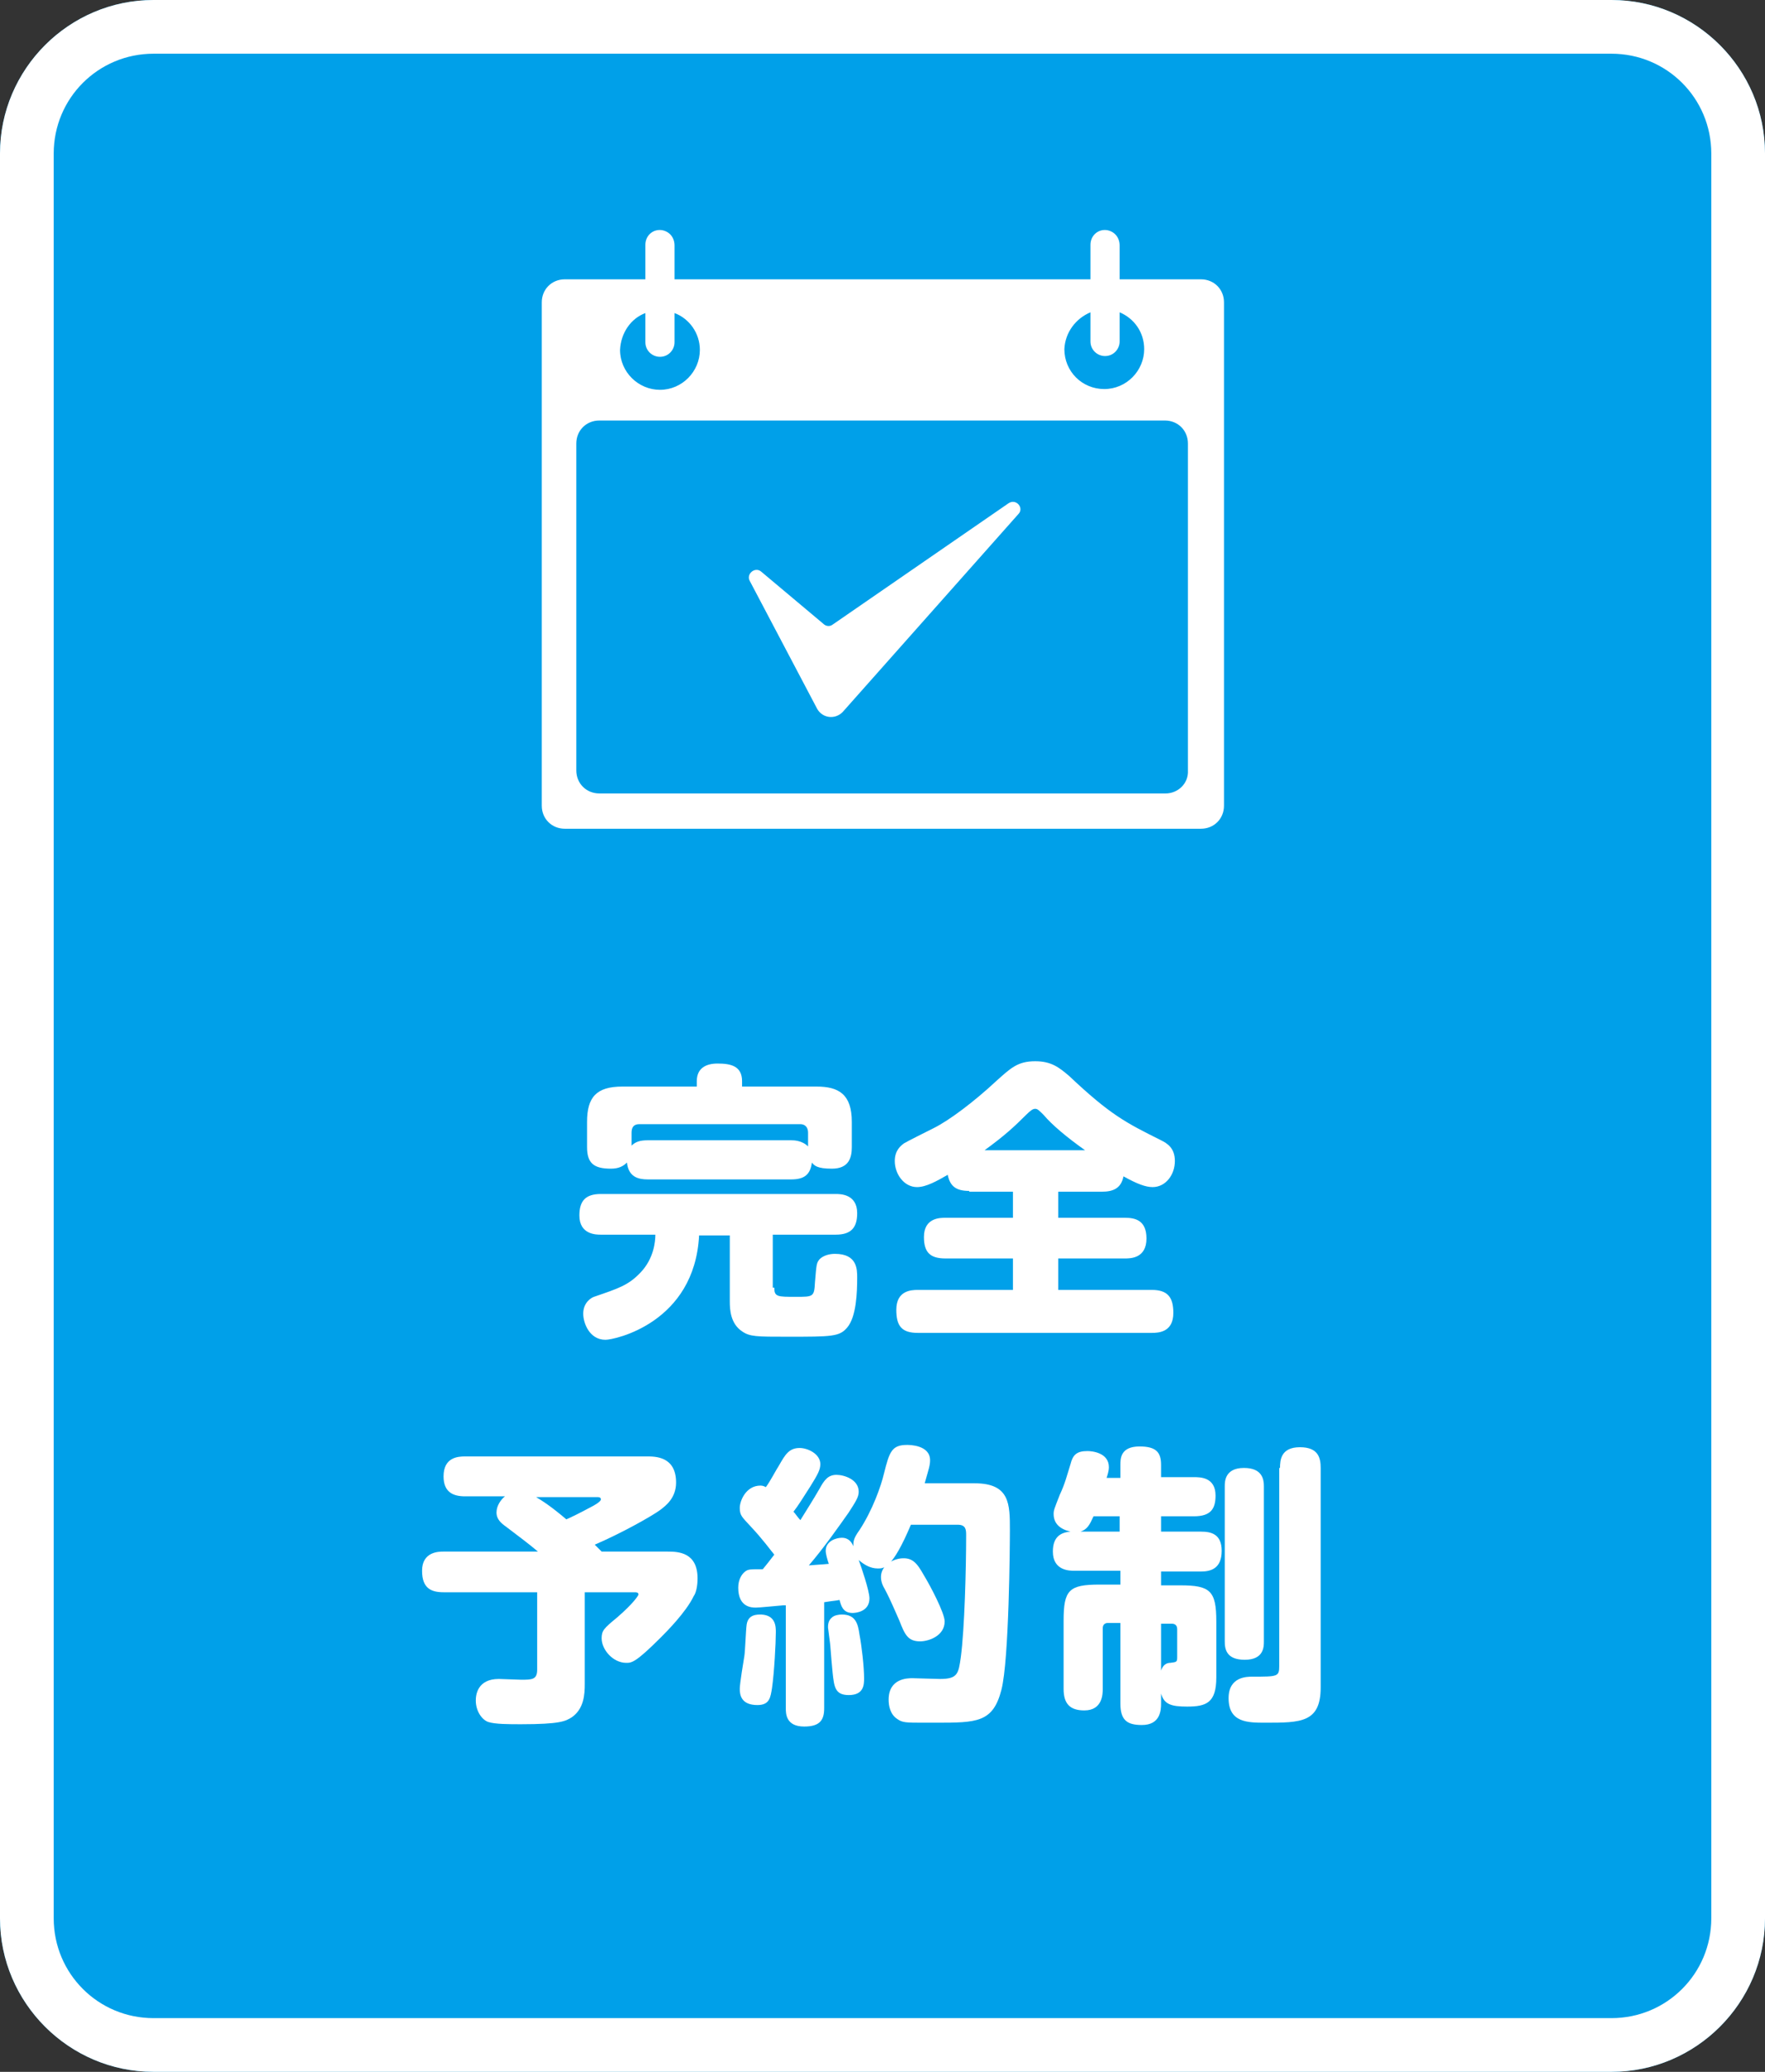
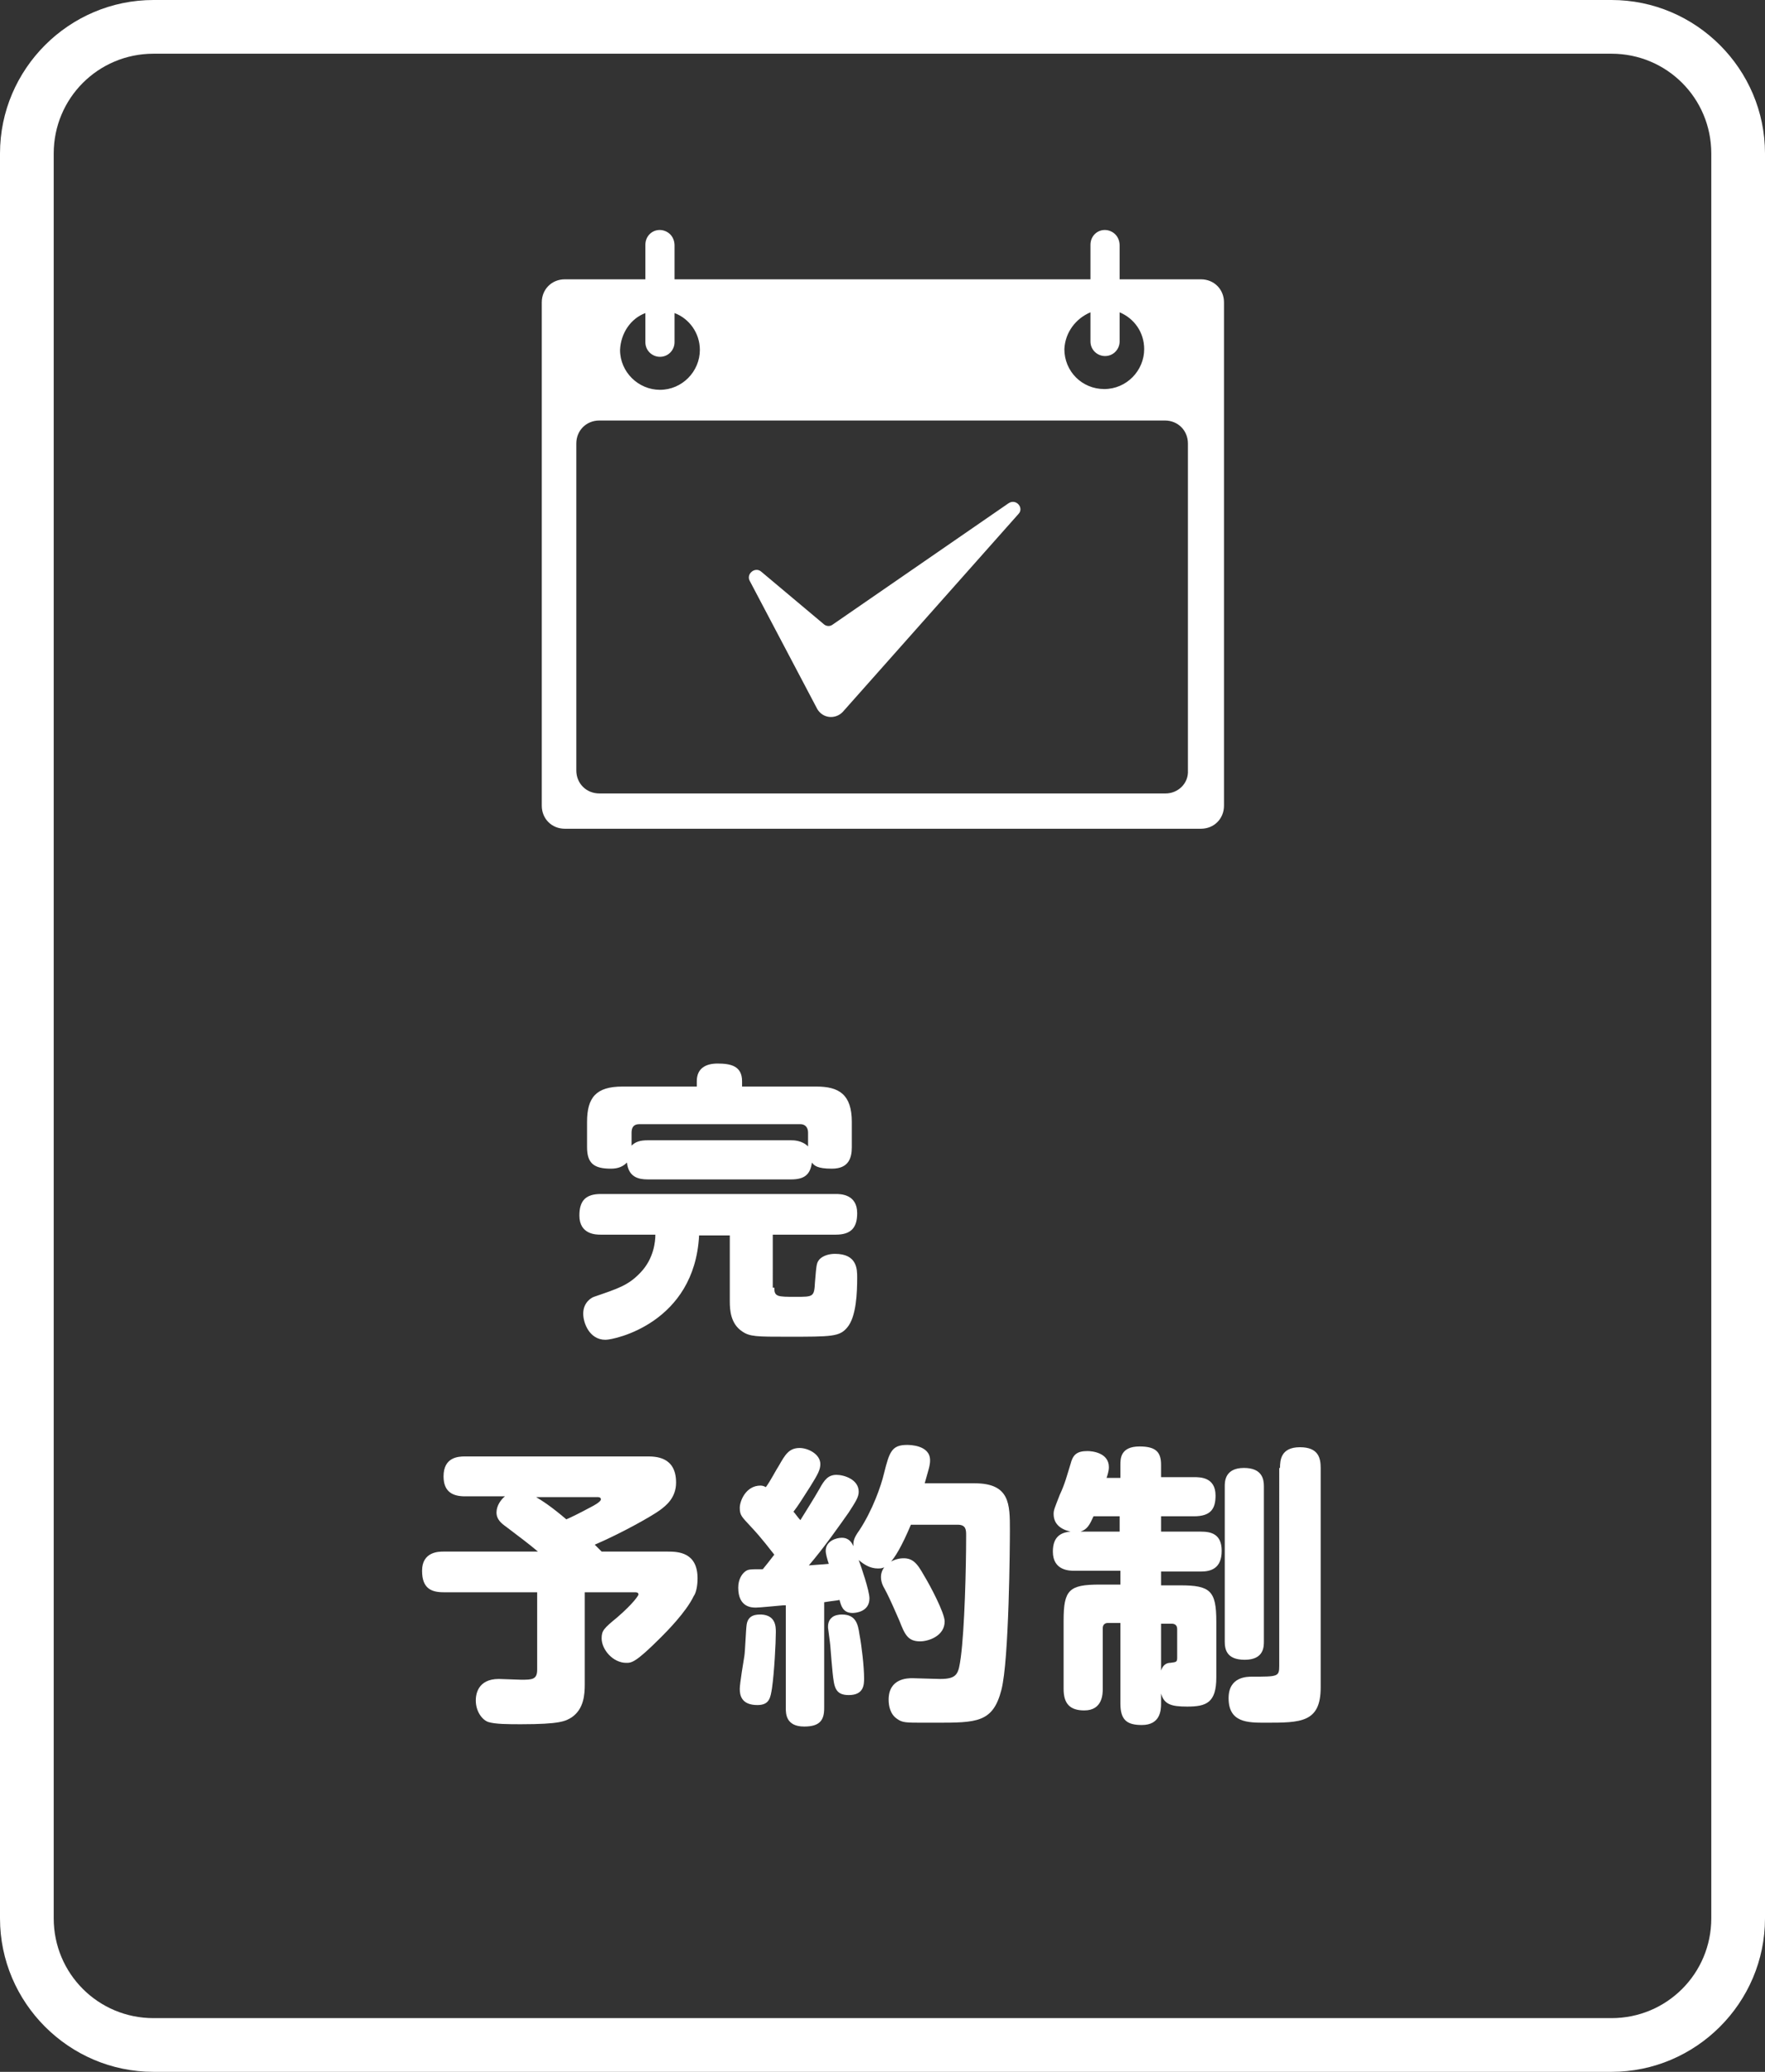
<svg xmlns="http://www.w3.org/2000/svg" version="1.1" id="レイヤー_1" x="0px" y="0px" width="230px" height="270px" viewBox="0 0 230 270" style="enable-background:new 0 0 230 270;" xml:space="preserve">
  <rect x="0" y="0" width="230" height="270" fill="#333333" stroke="none" />
  <style type="text/css">
	.st0{fill:#00A0E9;}
	.st1{fill:#FFFFFF;}
</style>
  <g>
    <g>
-       <path class="st0" d="M210,270H20c-11,0-20-9-20-20V20C0,9,9,0,20,0h190c11,0,20,9,20,20v230C230,261,221,270,210,270z" />
      <path class="st1" d="M210,7c7.2,0,13,5.8,13,13v230c0,7.2-5.8,13-13,13H20c-7.2,0-13-5.8-13-13V20c0-7.2,5.8-13,13-13H210 M210,0    H20C9,0,0,9,0,20v230c0,11,9,20,20,20h190c11,0,20-9,20-20V20C230,9,221,0,210,0L210,0z" />
    </g>
    <path class="st1" d="M145.9,36.4v-4.4c0-1-0.6-1.8-1.6-2c-1.2-0.2-2.2,0.7-2.2,1.9v4.5H87.9v-4.4c0-1-0.6-1.8-1.6-2   c-1.2-0.2-2.2,0.7-2.2,1.9v4.5H73.6c-1.7,0-3,1.3-3,3V105c0,1.7,1.3,3,3,3h82.9c1.7,0,3-1.3,3-3V39.4c0-1.7-1.3-3-3-3H145.9z    M142.1,40.7v3.8c0,1.1,0.9,1.9,1.9,1.9c1.1,0,1.9-0.9,1.9-1.9v-3.8c1.9,0.8,3.2,2.6,3.2,4.8c0,2.8-2.3,5.2-5.2,5.2   s-5.2-2.3-5.2-5.2C138.8,43.3,140.2,41.5,142.1,40.7z M84.1,40.8v3.8c0,1.1,0.9,1.9,1.9,1.9c1.1,0,1.9-0.9,1.9-1.9v-3.8   c1.9,0.7,3.3,2.6,3.3,4.8c0,2.8-2.3,5.2-5.2,5.2c-2.8,0-5.2-2.3-5.2-5.2C80.9,43.4,82.2,41.5,84.1,40.8z M151.9,103.4H78.1   c-1.7,0-3-1.3-3-3V57.8c0-1.7,1.3-3,3-3h73.7c1.7,0,3,1.3,3,3v42.6C154.9,102.1,153.5,103.4,151.9,103.4z M131.4,65.6l-22.9,15.8   c-0.4,0.3-0.9,0.2-1.2-0.1l-8.1-6.8c-0.8-0.7-2,0.3-1.5,1.2l8.8,16.7c0.7,1.2,2.3,1.4,3.3,0.4l22.9-25.8   C133.5,66.2,132.4,64.9,131.4,65.6z" />
    <g>
      <path class="st1" d="M100.9,167.8c0,1.2,0.4,1.2,2.8,1.2c2.3,0,2.4,0,2.5-1.9c0.2-2.4,0.2-2.5,0.6-3c0.5-0.5,1.3-0.7,2-0.7    c2.9,0,2.9,2,2.9,3.1c0,1.9-0.1,5.1-1.3,6.5c-1,1.2-2,1.2-7.8,1.2c-4,0-4.9,0-5.9-0.7c-1.5-1-1.6-2.8-1.6-3.9v-8.6h-4    c-0.6,11.4-11,13.6-12.2,13.6c-2.1,0-2.9-2.2-2.9-3.4c0-1.5,1.1-2.1,1.4-2.2c3.2-1.1,4.5-1.5,6.1-3.2c1.7-1.8,1.9-4,1.9-4.9h-7.1    c-0.6,0-2.8,0-2.8-2.5c0-1.9,0.8-2.8,2.8-2.8h30.6c0.6,0,2.8,0,2.8,2.5c0,1.9-0.8,2.8-2.8,2.8h-8.2V167.8z M84.4,153.7    c-1.2,0-2.5-0.3-2.7-2.2c-0.5,0.5-1.1,0.8-2.1,0.8c-2.2,0-3.1-0.7-3.1-2.8v-3.3c0-3.2,1.2-4.6,4.6-4.6h9.7v-0.7    c0-1.7,1.2-2.3,2.7-2.3c1.7,0,3.2,0.3,3.2,2.3v0.7h9.7c2.9,0,4.6,1,4.6,4.6v3.3c0,1.4-0.4,2.8-2.6,2.8c-1.9,0-2.3-0.4-2.6-0.8    c-0.2,1.5-0.9,2.2-2.7,2.2H84.4z M103.1,148.6c0.3,0,1.4,0,2.2,0.8v-1.8c0-0.7-0.4-1.1-1-1.1H83.3c-0.7,0-1,0.4-1,1.1v1.7    c0.5-0.5,1.1-0.7,2.1-0.7H103.1z" />
-       <path class="st1" d="M126.3,155.2c-1.7,0-2.5-0.6-2.8-2.1c-1.4,0.8-2.8,1.6-4,1.6c-1.7,0-2.9-1.7-2.9-3.4c0-1.4,0.8-2,1.2-2.3    c0.3-0.2,3.3-1.7,3.9-2c2-1,5.2-3.4,8.1-6.1c1.9-1.7,2.8-2.6,5.1-2.6c2.1,0,3.1,0.8,4.4,1.9c5.4,5.1,7.4,6.1,12,8.4    c0.8,0.4,1.8,1,1.8,2.7c0,1.8-1.2,3.4-2.9,3.4c-0.9,0-2-0.4-3.8-1.4c-0.3,1.6-1.4,2-2.8,2h-5.7v3.4h8.7c1.3,0,2.8,0.3,2.8,2.7    c0,2.6-2.1,2.6-2.8,2.6h-8.7v4.1h12.2c2.1,0,2.8,1,2.8,3c0,2.5-1.9,2.6-2.8,2.6h-30.5c-2.1,0-2.8-0.9-2.8-3c0-2.5,1.9-2.6,2.8-2.6    H132v-4.1h-8.8c-2,0-2.8-0.8-2.8-2.8c0-2.5,2.1-2.5,2.8-2.5h8.8v-3.4H126.3z M141.4,149.9c-2.4-1.7-4.3-3.3-5.4-4.6    c-0.6-0.6-0.8-0.8-1.1-0.8s-0.6,0.2-1.2,0.8c-1.6,1.6-2.8,2.7-5.4,4.6H141.4z" />
      <path class="st1" d="M70.2,207.5H57.8c-1.6,0-2.8-0.5-2.8-2.8c0-2.5,2.2-2.5,2.8-2.5h12.3c-1.3-1.1-2.4-1.9-4.1-3.2    c-0.7-0.5-1.3-1-1.3-1.9s0.6-1.7,1.1-2.1h-5.2c-1.5,0-2.8-0.5-2.8-2.6c0-2.5,1.9-2.6,2.8-2.6h23.7c1.1,0,3.8,0,3.8,3.4    c0,2-1.3,3-2.1,3.6c-1.1,0.8-5,3-8.5,4.5c0.4,0.4,0.6,0.6,0.9,0.9h8.6c1.4,0,3.9,0.1,3.9,3.5c0,1-0.2,1.9-0.5,2.3    c-1,2.1-3.6,4.7-4.3,5.4c-3.3,3.3-3.8,3.3-4.5,3.3c-1.7,0-3.2-1.7-3.2-3.2c0-1,0.3-1.3,2-2.7c2.2-1.9,2.8-2.9,2.8-3    c0-0.3-0.3-0.3-0.5-0.3h-6.5v12c0,1.3-0.1,3.2-1.7,4.3c-0.8,0.5-1.5,0.9-6.6,0.9c-1.6,0-3.4,0-4.3-0.3c-0.8-0.3-1.6-1.4-1.6-2.8    c0-0.7,0.2-2.8,3-2.8c0.4,0,2.5,0.1,2.9,0.1c1.4,0,2.1,0,2.1-1.3V207.5z M69.7,195c1,0.6,2.1,1.3,4.1,3c0.9-0.4,1.7-0.8,3.2-1.6    c0.4-0.2,1.3-0.7,1.3-1c0-0.3-0.3-0.3-0.5-0.3H69.7z" />
      <path class="st1" d="M102.1,209.2c-1.2,0.1-3.1,0.3-3.6,0.3c-0.5,0-2.3,0-2.3-2.6c0-1.1,0.5-1.8,0.9-2.1c0.4-0.3,0.6-0.3,2.3-0.3    c0.4-0.5,0.9-1.1,1.5-1.9c-0.5-0.6-1.5-2-3.1-3.7c-1.1-1.2-1.4-1.4-1.4-2.4c0-0.9,0.8-2.9,2.7-2.9c0.3,0,0.5,0.1,0.7,0.2    c0.6-0.8,1.3-2.2,1.7-2.8c0.8-1.4,1.3-2.3,2.7-2.3c1.1,0,2.7,0.8,2.7,2.1c0,0.7-0.3,1.3-1.3,2.9c-1.1,1.7-1.5,2.4-2.2,3.3    c0.2,0.2,0.6,0.8,0.9,1.1c0.8-1.3,1.7-2.7,2.5-4.1c0.6-1.1,1.1-1.8,2.2-1.8c1,0,2.9,0.6,2.9,2.2c0,0.7-0.4,1.3-1.3,2.7    c-1.2,1.7-3.3,4.7-5.2,6.9c1.1-0.1,1.6-0.1,2.6-0.2c-0.2-0.6-0.4-1.3-0.4-1.7c0-1.3,1.4-1.7,2.1-1.7c0.9,0,1.3,0.6,1.5,1.1    c0-0.6,0-1,0.8-2.1c1.7-2.6,2.8-5.7,3.2-7.4c0.7-2.8,1-3.7,3-3.7c0.3,0,3,0,3,2c0,0.7-0.2,1.2-0.7,3h6.5c4.6,0,4.6,2.7,4.6,6.1    c0,1.9-0.1,16.9-1.1,20.8c-1.1,4.3-3.2,4.3-8.6,4.3h-1.4c-2.5,0-2.9,0-3.6-0.5c-0.9-0.6-1.1-1.7-1.1-2.5c0-2.8,2.5-2.8,3.1-2.8    c0.5,0,3,0.1,3.6,0.1c2.3,0,2.4-0.7,2.7-2.8c0.5-3.7,0.7-11.7,0.7-15.9c0-0.7,0-1.4-1.1-1.4h-6.1c-2.4,5.7-3.5,5.7-4.3,5.7    c-1,0-1.8-0.5-2.5-1.1c0.3,0.8,1.4,4,1.4,5c0,1.8-1.9,1.9-2.2,1.9c-1.3,0-1.5-1-1.7-1.7c-0.4,0.1-0.8,0.1-2,0.3v13.8    c0,1.5-0.5,2.4-2.6,2.4c-2.4,0-2.4-1.7-2.4-2.4V209.2z M101.1,212.7c0,1.4-0.2,5.2-0.5,7.3c-0.2,1.2-0.3,2.2-1.9,2.2    c-2.1,0-2.3-1.3-2.3-2.1c0-0.7,0.5-3.7,0.6-4.3c0.1-0.6,0.2-3.5,0.3-4.1c0.2-1.3,1.3-1.3,1.9-1.3    C101.1,210.5,101.1,212,101.1,212.7z M112,213c0.3,1.6,0.6,4.2,0.6,5.7c0,0.8,0,2.2-2,2.2c-1.8,0-1.9-1.1-2.1-2.9    c-0.1-0.9-0.2-2.3-0.3-3.5c0-0.2-0.3-2.3-0.3-2.4c0-0.3,0-0.9,0.5-1.3c0.3-0.3,0.9-0.4,1.3-0.4C111.5,210.4,111.8,211.6,112,213z     M120.4,205.3c0.8,1.3,2.7,4.9,2.7,6c0,1.9-2.1,2.6-3.2,2.6c-1.6,0-2-0.9-2.7-2.7c-0.5-1.1-1.1-2.6-1.9-4.1    c-0.3-0.5-0.5-1-0.5-1.6c0-1.3,1.2-2.2,2.5-2.4C118.9,202.9,119.5,203.7,120.4,205.3z" />
      <path class="st1" d="M146,192.5v-1.6c0-0.8,0-2.4,2.5-2.4c2.2,0,2.8,0.8,2.8,2.4v1.6h4.3c0.8,0,2.8,0,2.8,2.4    c0,1.7-0.6,2.7-2.8,2.7h-4.3v2h5.2c1.3,0,2.7,0.3,2.7,2.5c0,2.3-1.4,2.7-2.7,2.7h-5.2v1.8h2.5c3.9,0,4.7,0.7,4.7,4.7v7.3    c0,3.3-1.3,3.8-3.8,3.8c-2.1,0-3-0.3-3.4-1.7v1.3c0,0.9-0.1,2.8-2.5,2.8c-1.9,0-2.8-0.6-2.8-2.8v-10.5h-1.6    c-0.5,0-0.7,0.3-0.7,0.7v7.9c0,0.6,0,2.8-2.4,2.8c-1.9,0-2.7-0.9-2.7-2.8v-8.9c0-4,0.7-4.7,4.7-4.7h2.7v-1.8h-6    c-0.6,0-2.8,0-2.8-2.5c0-1.9,1-2.5,2.3-2.6c-1.3-0.3-2.2-1-2.2-2.3c0-0.5,0.1-0.7,0.8-2.5c0.7-1.5,0.9-2.4,1.4-4    c0.3-1.2,0.8-1.7,2.2-1.7c0.6,0,2.8,0.2,2.8,2.1c0,0.5-0.2,1.1-0.3,1.4H146z M142.5,197.6c-0.5,1.1-0.8,1.7-1.7,2h5.1v-2H142.5z     M151.3,211.5v6.2c0.3-0.9,0.9-1,1.2-1c0.8-0.1,0.9-0.1,0.9-0.7v-3.7c0-0.5-0.3-0.7-0.7-0.7H151.3z M164.7,213.9    c0,0.7,0,2.4-2.5,2.4c-2.4,0-2.6-1.4-2.6-2.4v-20.2c0-0.6,0-2.4,2.5-2.4c2.4,0,2.6,1.5,2.6,2.4V213.9z M166.8,191.3    c0-1,0.1-2.7,2.6-2.7c2.4,0,2.7,1.4,2.7,2.7v28.6c0,4.6-2.6,4.6-7.2,4.6c-2.3,0-4.8,0-4.8-3.2c0-2.8,2.4-2.8,3.1-2.8    c3.3,0,3.5,0,3.5-1.4V191.3z" />
    </g>
  </g>
</svg>